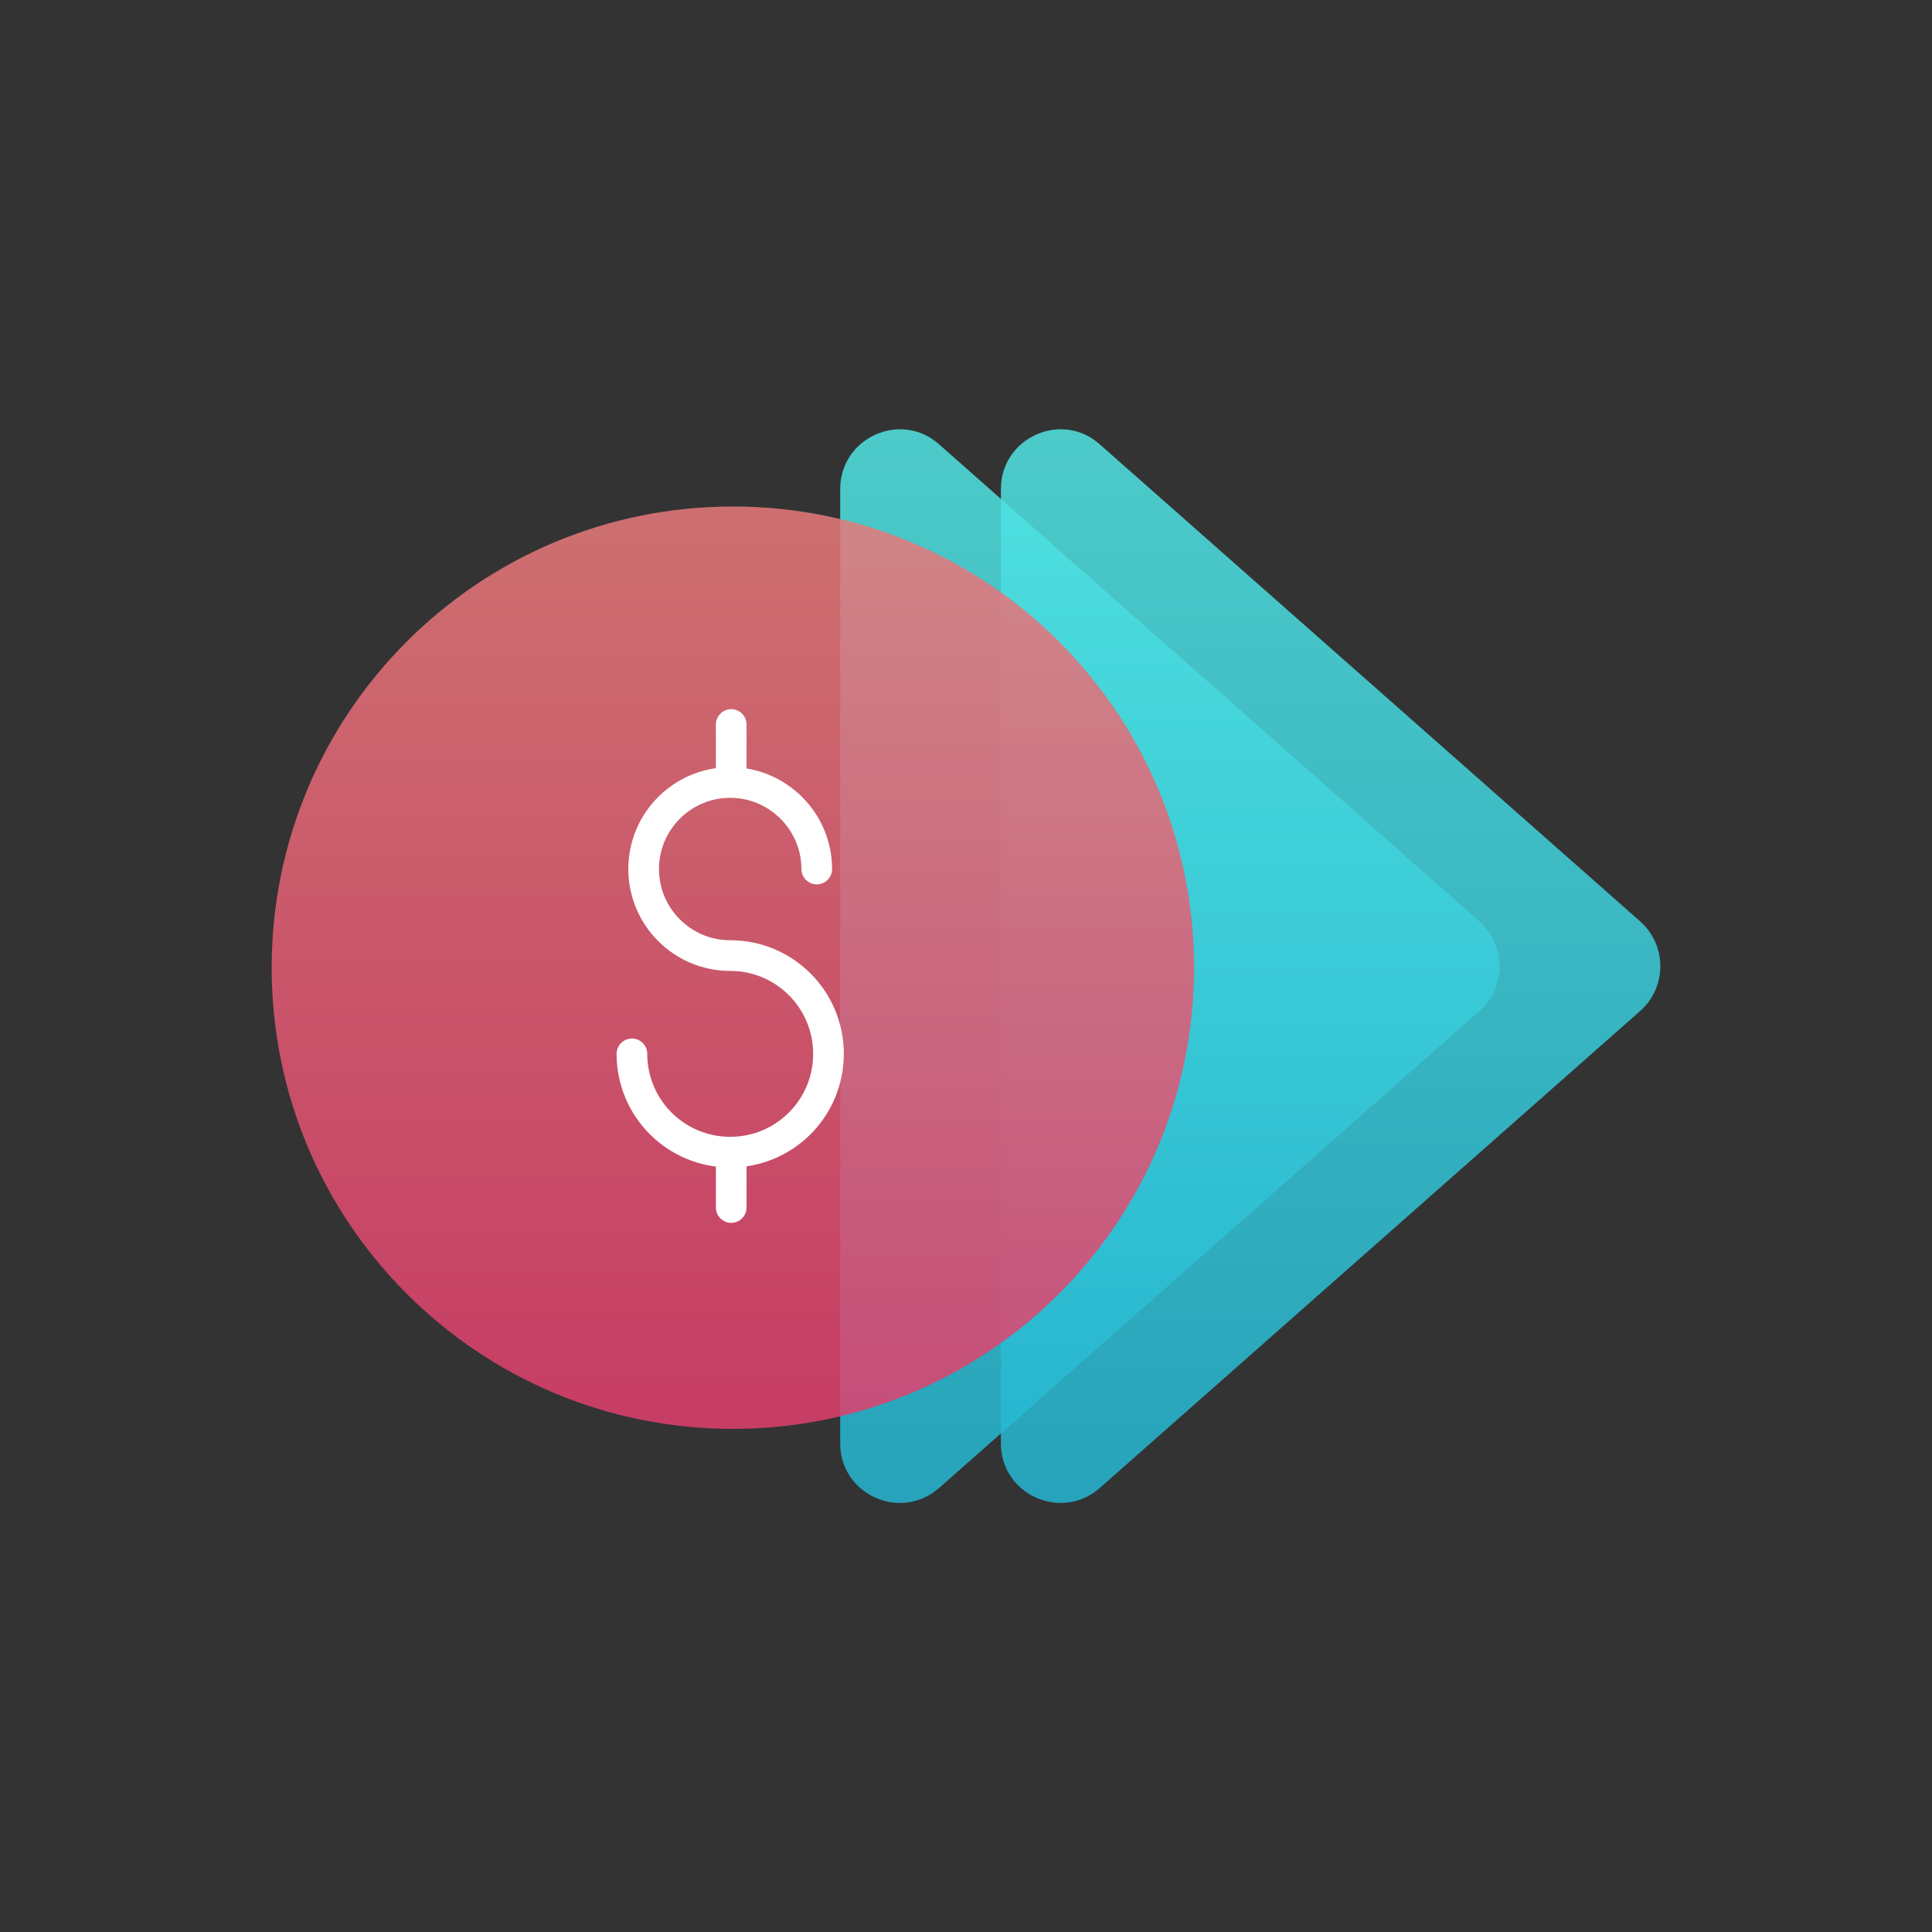
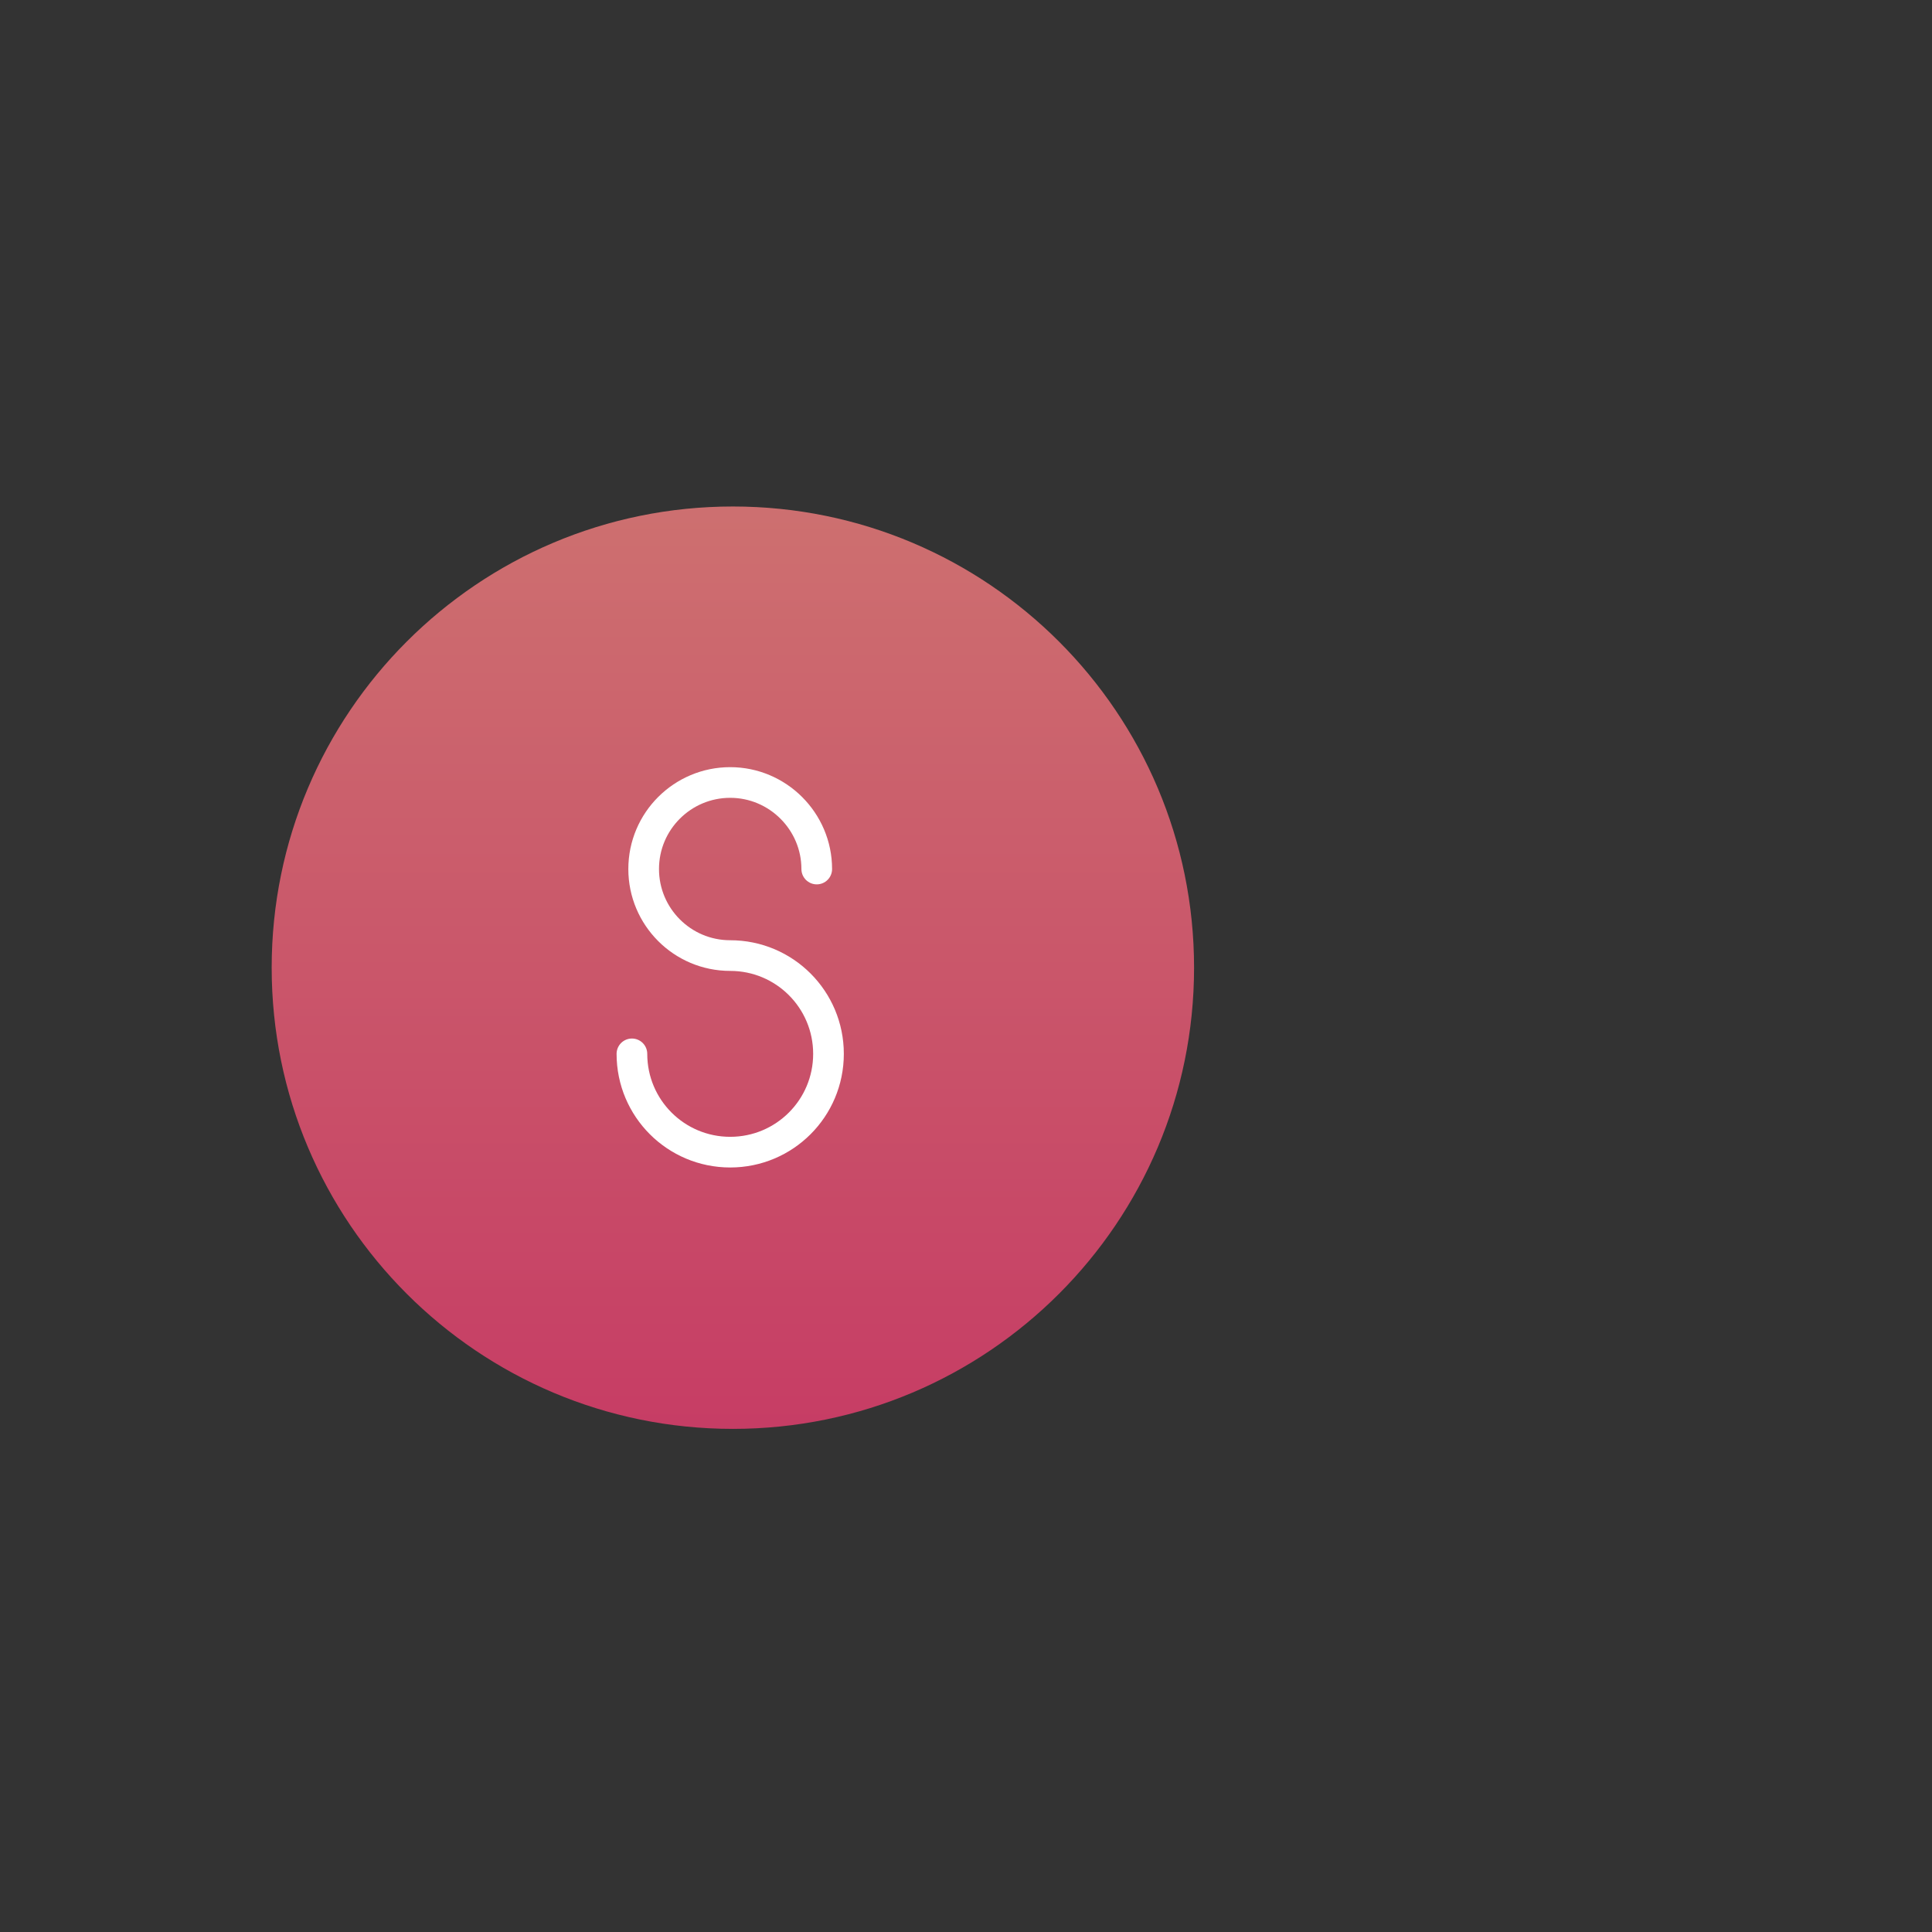
<svg xmlns="http://www.w3.org/2000/svg" fill="none" height="63" viewBox="0 0 63 63" width="63">
  <rect x="0" y="0" width="63" height="63" fill="#333333" stroke="none" />
  <linearGradient id="a" gradientUnits="userSpaceOnUse" x1="43.388" x2="43.388" y1="49" y2="14">
    <stop offset="0" stop-color="#24b6d2" />
    <stop offset="1" stop-color="#51e5e3" />
  </linearGradient>
  <linearGradient id="b" gradientUnits="userSpaceOnUse" x1="38.157" x2="38.157" y1="14" y2="49">
    <stop offset="0" stop-color="#51e5e3" />
    <stop offset="1" stop-color="#24b6d2" />
  </linearGradient>
  <linearGradient id="c" gradientUnits="userSpaceOnUse" x1="23.898" x2="23.898" y1="46.594" y2="16.516">
    <stop offset="0" stop-color="#e03e6d" />
    <stop offset="1" stop-color="#e87a7a" />
  </linearGradient>
-   <path d="m32.638 31.5v-15.553c0-1.673 1.98-2.57 3.227-1.455l8.017 7.077 9.603 8.477c.875.777.875 2.144 0 2.92l-9.603 8.477-8.017 7.077c-1.258 1.105-3.227.219-3.227-1.455z" fill="url(#a)" opacity=".85" />
-   <path d="m27.398 31.5v-15.553c0-1.673 1.98-2.57 3.227-1.455l8.017 7.077 9.603 8.477c.875.777.875 2.144 0 2.92l-9.603 8.477-8.017 7.077c-1.258 1.105-3.227.219-3.227-1.455z" fill="url(#b)" opacity=".85" />
-   <path d="m23.898 46.594c8.306 0 15.039-6.733 15.039-15.039 0-8.306-6.733-15.039-15.039-15.039-8.306 0-15.039 6.733-15.039 15.039 0 8.306 6.733 15.039 15.039 15.039z" fill="url(#c)" opacity=".85" />
+   <path d="m23.898 46.594c8.306 0 15.039-6.733 15.039-15.039 0-8.306-6.733-15.039-15.039-15.039-8.306 0-15.039 6.733-15.039 15.039 0 8.306 6.733 15.039 15.039 15.039" fill="url(#c)" opacity=".85" />
  <g stroke="#fff" stroke-linecap="round" stroke-linejoin="round" stroke-miterlimit="10">
    <path d="m20.606 34.365c0 1.772 1.433 3.205 3.205 3.205 1.772 0 3.205-1.433 3.205-3.205 0-1.772-1.433-3.205-3.205-3.205-1.564 0-2.822-1.269-2.822-2.822 0-1.564 1.269-2.822 2.822-2.822 1.553 0 2.822 1.269 2.822 2.822" />
-     <path d="m23.844 25.375v-1.75" />
-     <path d="m23.844 39.375v-1.641" />
  </g>
</svg>